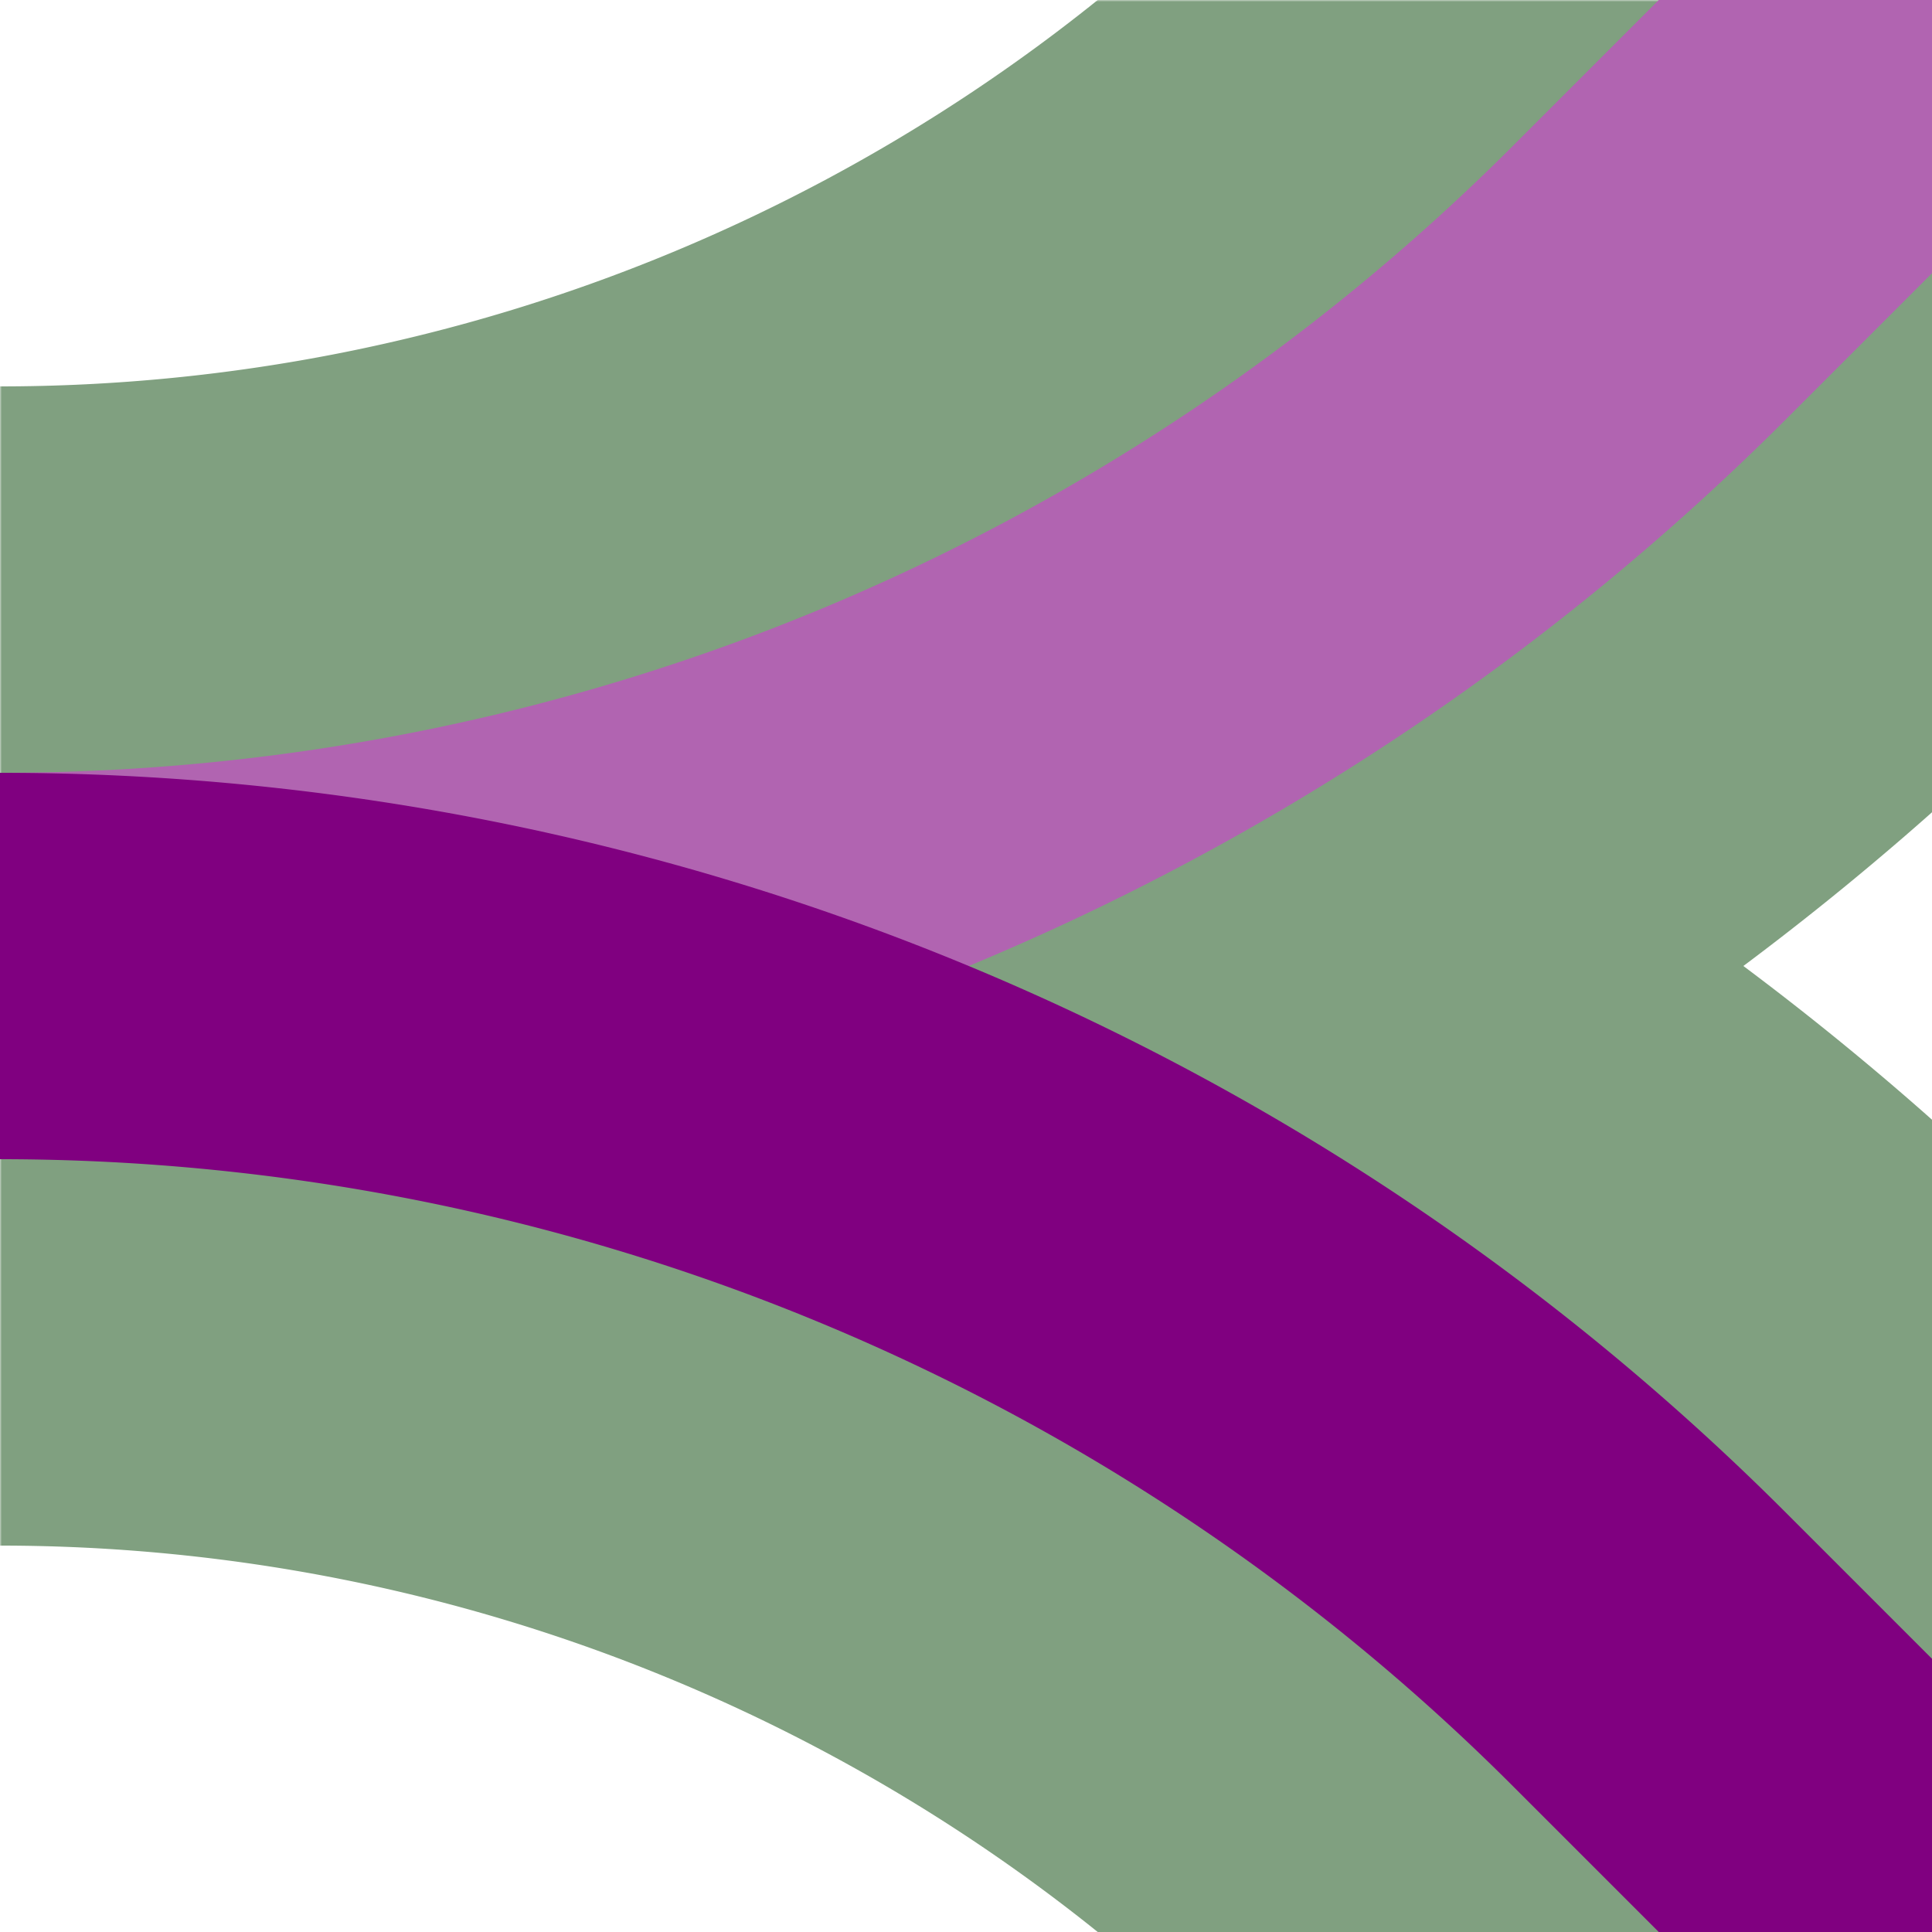
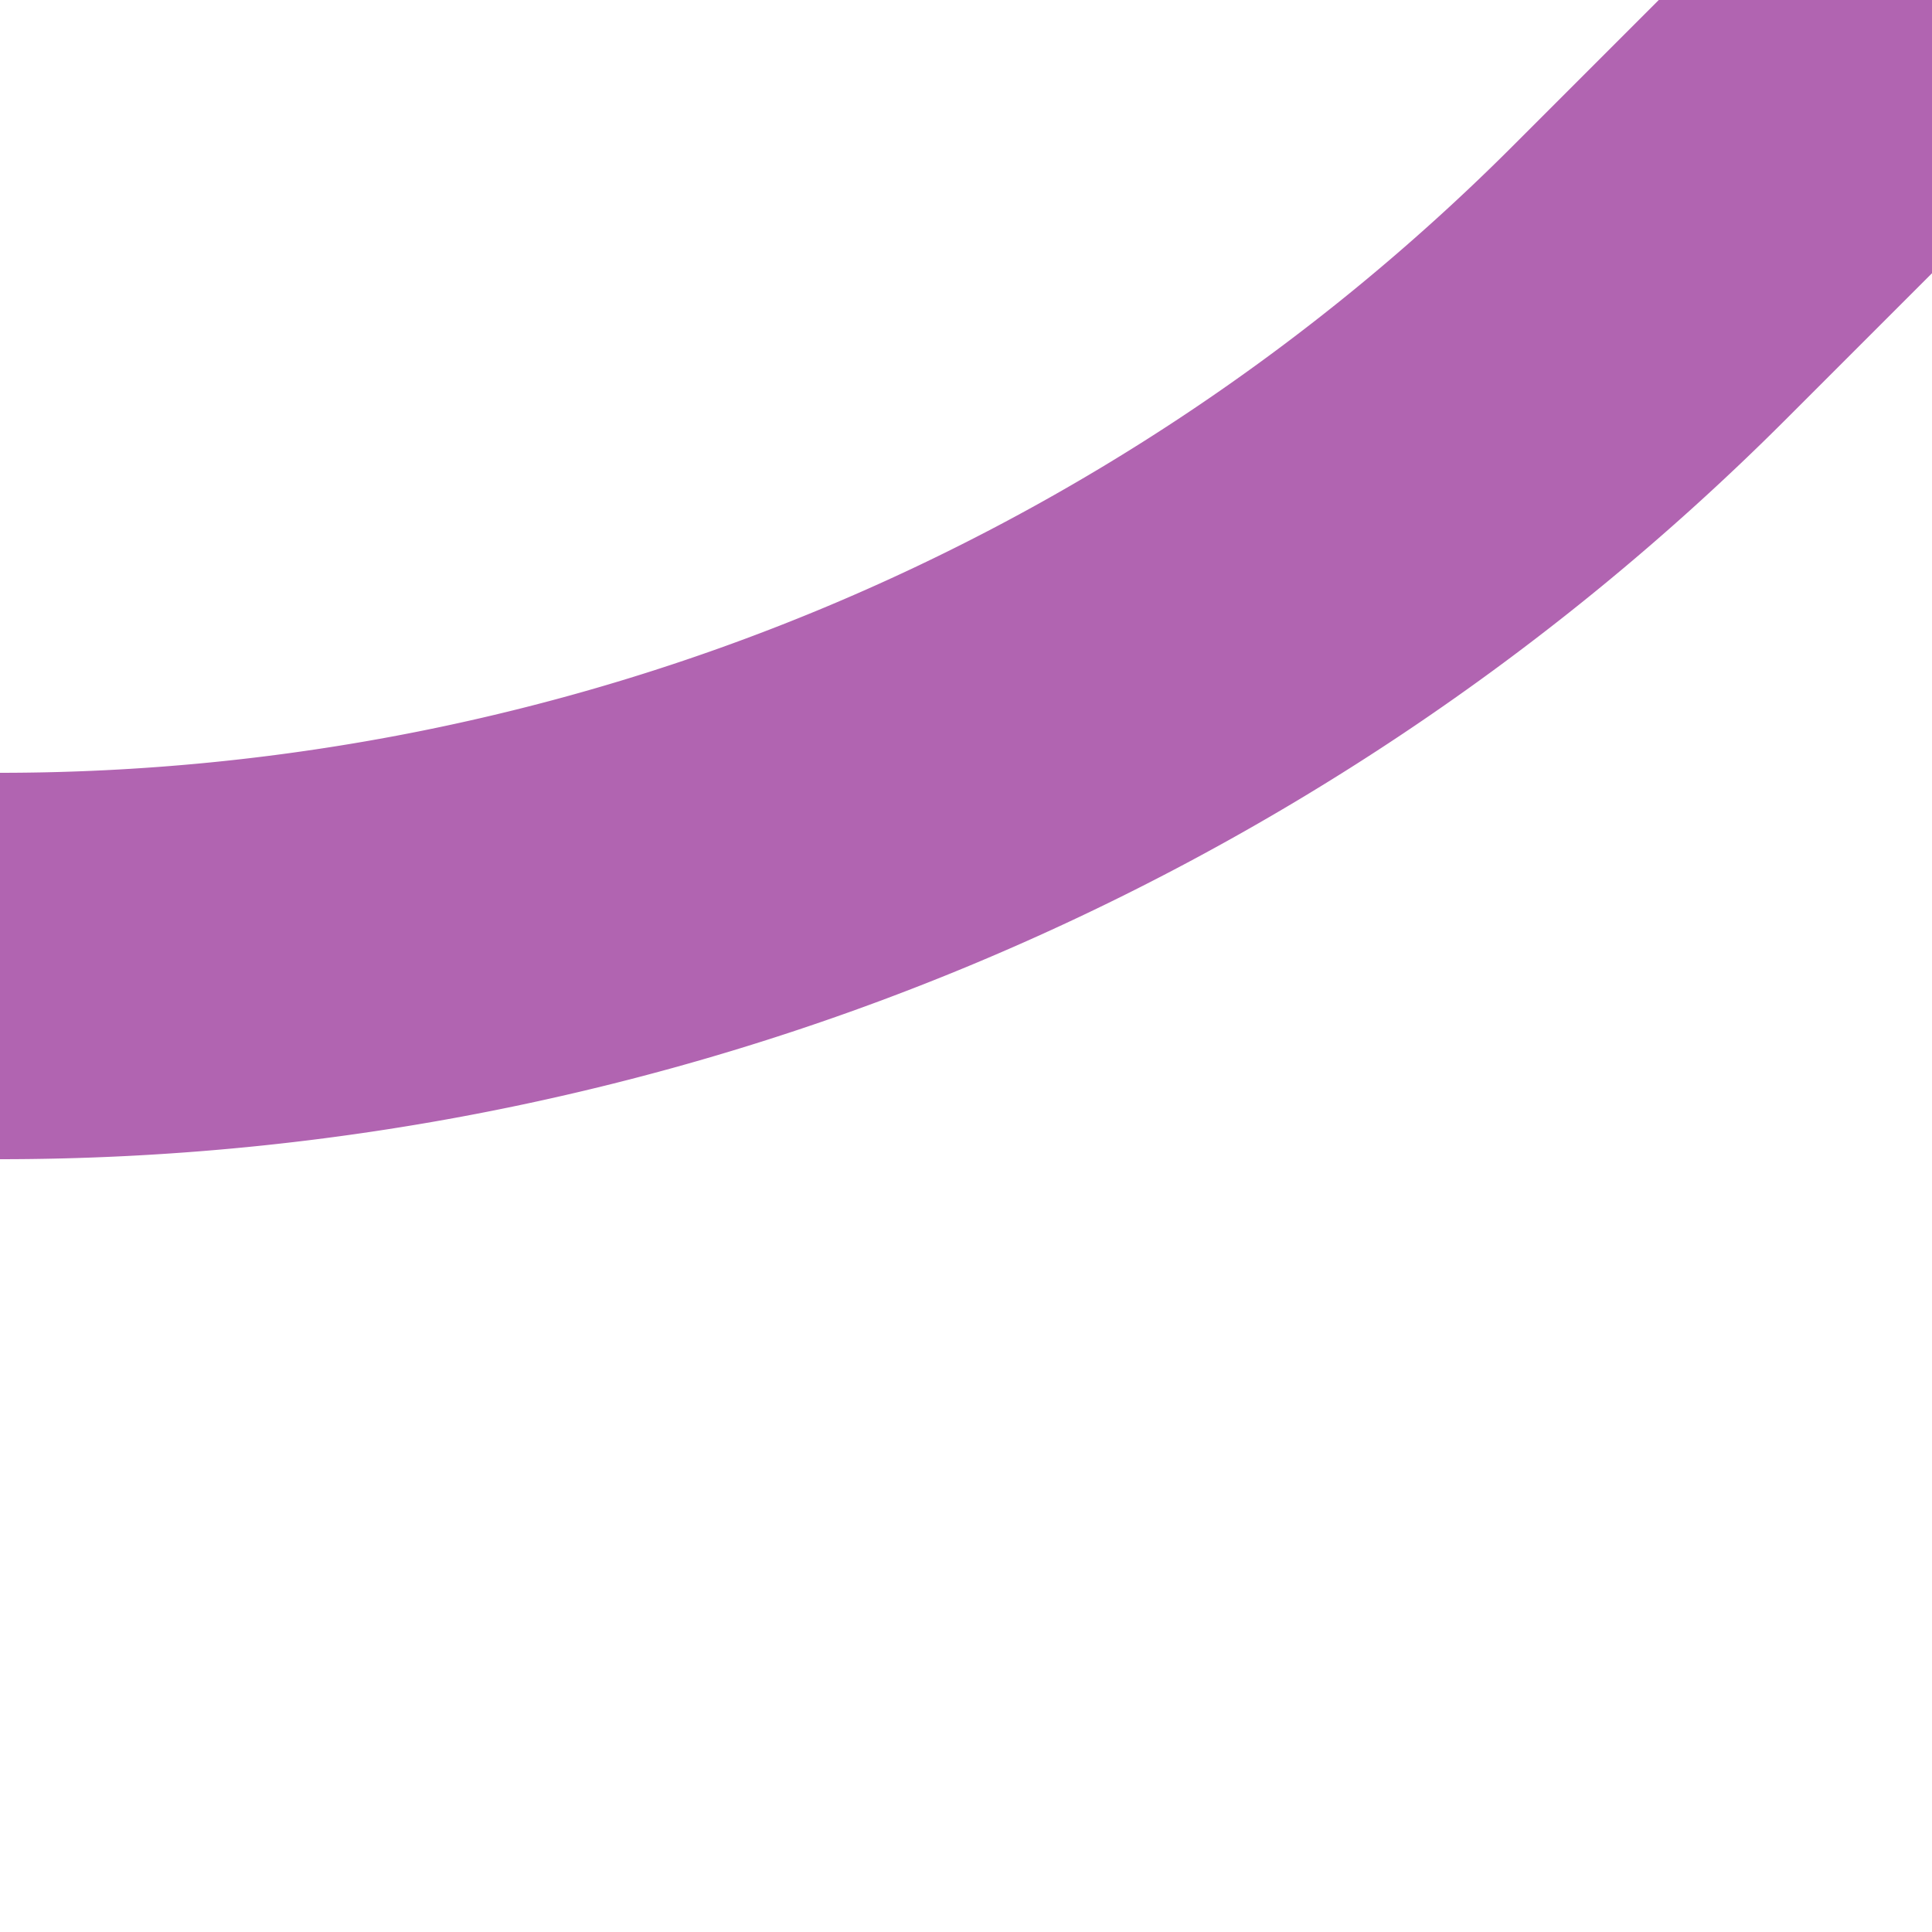
<svg xmlns="http://www.w3.org/2000/svg" width="500" height="500">
  <title>hABZr+2x1 violet</title>
  <defs>
    <mask id="1">
-       <circle r="999" fill="#FFF" />
-       <path d="M 500,0 426.78,73.22 A 603.55,603.55 0 0 1 0,250 603.55,603.55 0 0 1 426.78,426.78 L 500,500" stroke="#000" stroke-width="200" fill="none" />
-     </mask>
+       </mask>
  </defs>
  <g stroke-width="100" fill="none">
-     <path stroke="#80A080" mask="url(#1)" d="M 500,0 426.78,73.22 A 603.55,603.55 0 0 1 0,250 603.55,603.55 0 0 1 426.78,426.78 L 500,500" stroke-width="300" />
    <path stroke="#B164B1" d="M 500,0 426.78,73.22 A 603.55,603.55 0 0 1 0,250" />
-     <path stroke="#800080" d="M 500,500 426.78,426.78 A 603.55,603.55 0 0 0 0,250" />
  </g>
</svg>